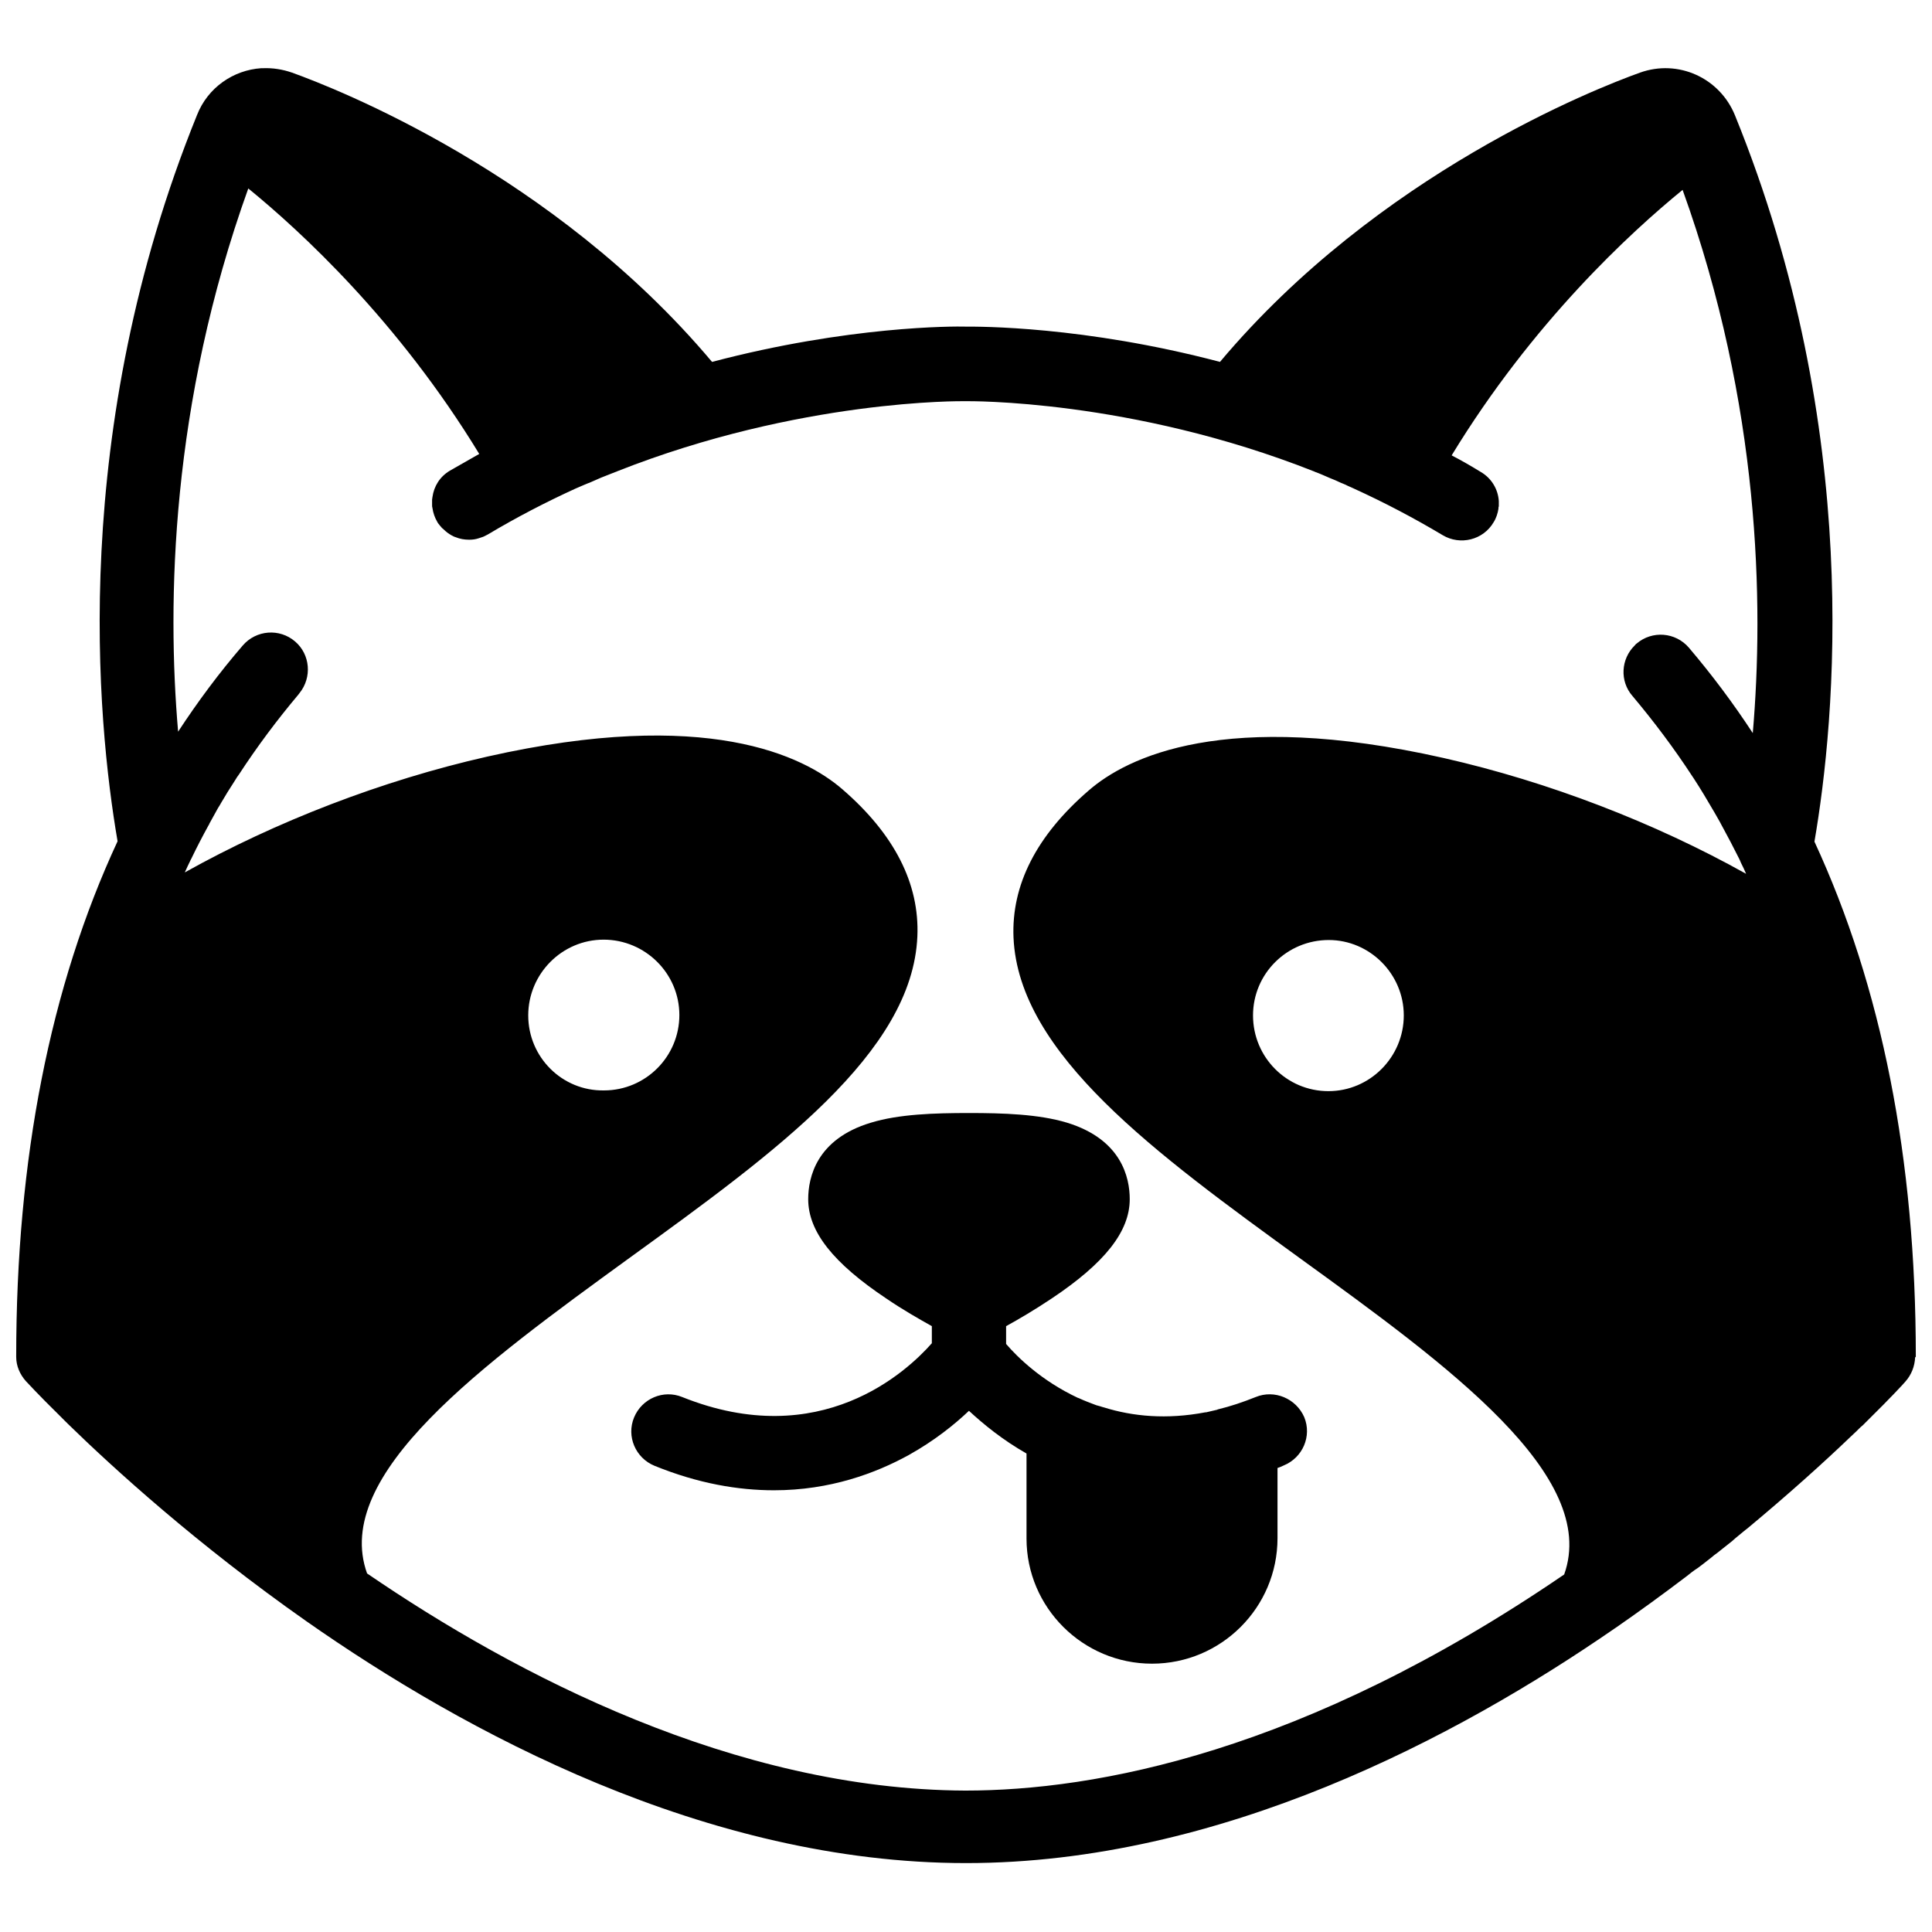
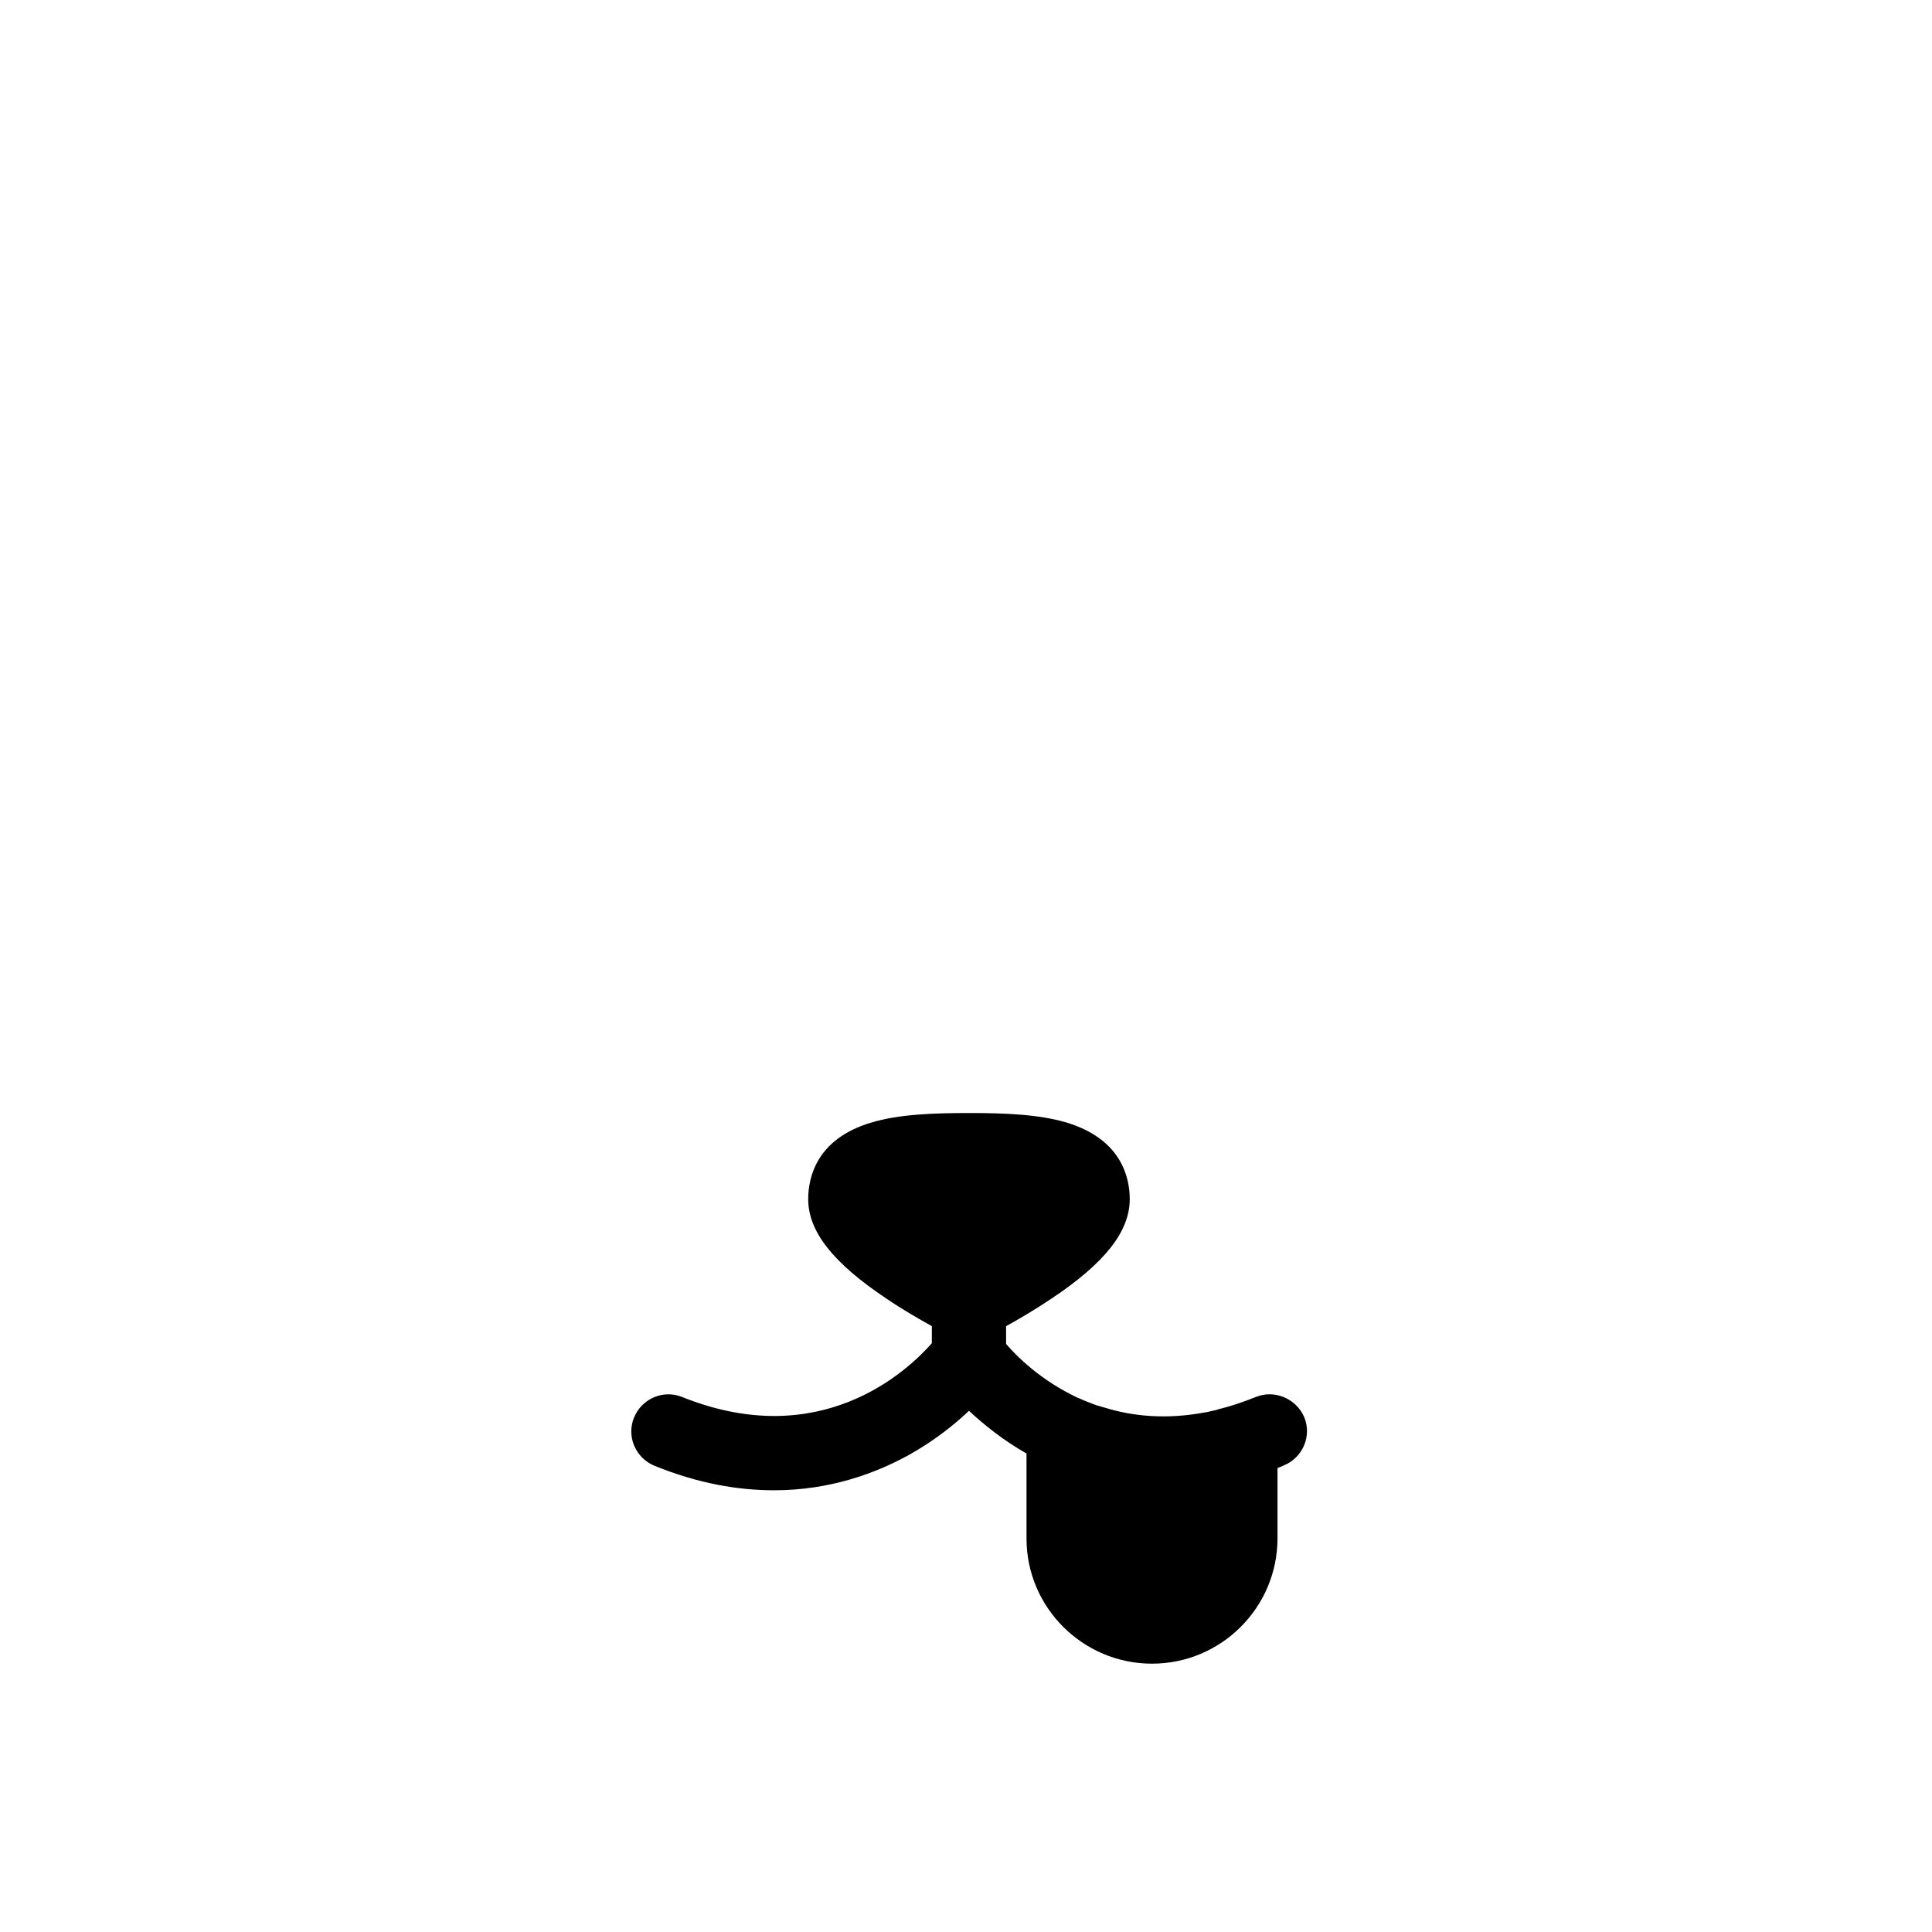
<svg xmlns="http://www.w3.org/2000/svg" width="800px" height="800px" version="1.1" viewBox="144 144 512 512">
  <defs>
    <clipPath id="a">
      <path d="m148.09 162h503.81v476h-503.81z" />
    </clipPath>
  </defs>
  <g clip-path="url(#a)">
-     <path d="m651.71 503.42c0-52.348-9.055-97.91-26.863-136.38 5.512-32.078 12.988-108.73-21.059-192.47-4.035-9.938-15.055-14.957-25.191-11.316-11.512 4.133-69.273 26.668-111.29 76.652-36.211-9.543-64.059-9.348-67.305-9.348-3.246-0.098-31.094-0.195-67.305 9.348-42.02-49.984-99.781-72.52-111.29-76.652-2.559-0.887-5.117-1.277-7.676-1.18h-0.492c-7.379 0.492-14.168 5.117-17.023 12.398-33.949 83.738-26.566 160.39-21.059 192.47-17.906 38.57-26.863 84.23-26.863 136.48v0.195c0 2.363 0.984 4.625 2.559 6.394 0.395 0.395 3.344 3.641 8.562 8.758l0.297 0.297c0.297 0.297 0.492 0.492 0.789 0.789 0.395 0.395 0.688 0.688 1.082 1.082 0.098 0.098 0.195 0.098 0.195 0.195 12.301 12.004 34.441 32.176 63.469 52.547 41.723 29.227 105.88 64.059 174.76 64.059 67.402 0 130.18-33.359 171.91-62.188 0.098-0.098 0.195-0.098 0.297-0.195 6.394-4.43 12.594-8.953 18.301-13.285 0.098-0.098 0.297-0.195 0.395-0.297 0.984-0.789 1.969-1.574 3.051-2.262 0.395-0.297 0.789-0.59 1.18-0.887 0.789-0.59 1.477-1.18 2.262-1.77 0.59-0.492 1.18-0.984 1.77-1.379 0.492-0.395 0.984-0.789 1.477-1.18 0.789-0.59 1.574-1.277 2.363-1.871 0.297-0.297 0.59-0.492 0.887-0.789 0.984-0.789 1.871-1.574 2.754-2.262 0.098-0.098 0.297-0.195 0.395-0.297 11.121-9.25 20.367-17.613 27.258-24.207 0.59-0.59 1.18-1.082 1.77-1.672 0.098-0.098 0.297-0.297 0.395-0.395 0.395-0.395 0.789-0.789 1.18-1.082 0.297-0.297 0.59-0.59 0.789-0.789 0.195-0.195 0.395-0.395 0.492-0.492 6.102-6.004 9.645-9.84 10.035-10.332 1.574-1.77 2.461-4.035 2.559-6.394 0.195-0.098 0.195-0.195 0.195-0.293zm-410.43 57.562c-9.445-26.273 30.699-55.398 69.57-83.641 38.574-27.945 74.98-54.316 76.262-85.215 0.59-13.973-6.102-27.059-19.875-38.965-10.234-8.855-36.016-21.746-94.07-8.66-27.848 6.297-56.09 17.219-80.195 30.699 0.492-1.082 0.984-2.164 1.477-3.148 0.098-0.297 0.297-0.492 0.395-0.789 1.379-2.856 2.856-5.707 4.43-8.562 0.098-0.098 0.195-0.297 0.195-0.395 0.688-1.277 1.379-2.461 2.066-3.738 0.297-0.59 0.688-1.082 0.984-1.672 0.59-0.984 1.18-1.969 1.77-2.953 0.688-1.082 1.379-2.164 2.066-3.246 0.297-0.492 0.59-0.984 0.984-1.477 4.82-7.379 10.035-14.367 15.742-21.156 0.098-0.098 0.195-0.297 0.297-0.395 3.344-4.133 2.856-10.234-1.18-13.676-4.133-3.543-10.332-3.051-13.875 1.082-6.199 7.184-11.906 14.859-17.121 22.828-2.953-34.34-1.969-86.789 18.598-143.96 13.875 11.316 39.754 35.129 61.203 70.355-2.559 1.477-5.215 2.953-7.773 4.43-2.656 1.574-4.231 4.133-4.625 6.988 0 0.195-0.098 0.492-0.098 0.688v0.195 0.492 0.492 0.297c0 0.195 0 0.492 0.098 0.688v0.098c0.195 1.277 0.59 2.461 1.277 3.641 0.195 0.395 0.492 0.688 0.789 1.082l0.098 0.098c0.195 0.297 0.492 0.59 0.789 0.789l0.098 0.098c0.59 0.59 1.277 1.082 1.969 1.477 0.395 0.195 0.688 0.395 1.082 0.492 1.18 0.492 2.363 0.688 3.641 0.688 0.887 0 1.672-0.098 2.559-0.395 0.395-0.098 0.789-0.297 1.18-0.395 0.395-0.195 0.789-0.395 1.18-0.59 7.578-4.527 15.352-8.562 23.32-12.203 0.688-0.297 1.379-0.59 2.066-0.887 0.395-0.195 0.789-0.297 1.18-0.492 0.098 0 0.195-0.098 0.297-0.098 1.082-0.492 2.066-0.887 3.148-1.379 1.277-0.492 2.461-0.984 3.738-1.477 0.195-0.098 0.395-0.098 0.492-0.195 48.512-19.188 91.609-18.598 92.102-18.598h0.395c0.492 0 43.691-0.59 92.199 18.598 0.098 0 0.195 0.098 0.195 0.098 1.379 0.492 2.656 1.082 4.035 1.672 0.984 0.395 1.969 0.789 2.953 1.277 0.195 0.098 0.297 0.098 0.492 0.195 0.395 0.195 0.789 0.297 1.082 0.492 0.688 0.297 1.277 0.59 1.969 0.887 7.969 3.641 15.844 7.773 23.418 12.301 4.625 2.754 10.727 1.277 13.48-3.445 0.688-1.082 1.082-2.363 1.277-3.543v-0.098c0-0.195 0-0.395 0.098-0.59v-0.297-0.395-0.492-0.195c-0.195-3.051-1.871-6.004-4.723-7.676-2.559-1.574-5.117-3.051-7.773-4.43 21.453-35.227 47.332-59.039 61.203-70.355 20.566 57.07 21.551 109.62 18.598 143.96-5.215-7.969-10.824-15.449-16.926-22.633-3.543-4.133-9.742-4.625-13.875-1.082-0.195 0.098-0.297 0.297-0.492 0.492-3.641 3.543-4.035 9.445-0.59 13.383 5.707 6.789 11.02 13.875 15.844 21.254 0.098 0.195 0.297 0.395 0.395 0.59 0.887 1.379 1.77 2.754 2.656 4.231 0.492 0.887 1.082 1.77 1.574 2.656 0.395 0.688 0.887 1.477 1.277 2.164 0.59 1.082 1.277 2.164 1.871 3.344 0.195 0.395 0.492 0.887 0.688 1.277 1.18 2.164 2.262 4.231 3.344 6.394 0.395 0.789 0.789 1.477 1.082 2.262 0.492 0.984 0.984 1.969 1.379 2.953-24.109-13.48-52.348-24.402-80.195-30.699-58.055-13.086-83.934-0.195-94.07 8.66-13.777 11.906-20.469 24.992-19.875 38.965 1.379 30.898 37.785 57.27 76.262 85.215 38.867 28.141 79.016 57.367 69.668 83.543-69.078 47.23-124.28 57.27-158.72 57.27-61.105-0.273-119.26-30.68-158.52-57.543zm42.707-147.89c0-11.02 8.953-20.074 19.977-20.074 11.02 0 20.074 8.953 20.074 19.977 0 11.02-8.953 19.977-19.977 19.977-11.02 0.195-20.074-8.762-20.074-19.879zm232.03 0c0 11.02-8.953 20.074-19.977 20.074-11.02 0-19.977-8.953-19.977-20.074 0-11.02 8.953-19.977 20.074-19.977 10.828 0 19.879 8.957 19.879 19.977z" />
-   </g>
+     </g>
  <path d="m476.75 514.24c-3.445 1.379-6.691 2.461-9.938 3.246-0.098 0-0.098 0-0.195 0.098-0.984 0.195-1.969 0.492-2.953 0.688h-0.195c-10.332 1.969-19.285 1.082-26.863-1.277-0.395-0.098-0.688-0.195-0.984-0.297-0.395-0.098-0.688-0.195-1.082-0.297-1.574-0.59-3.148-1.18-4.625-1.871-0.098 0-0.195-0.098-0.297-0.098-9.645-4.527-16.039-10.824-18.992-14.27v-4.719c3.246-1.77 7.578-4.328 12.004-7.281 14.168-9.445 20.762-17.809 20.762-26.371 0-5.707-2.164-15.844-16.629-20.27-7.477-2.262-16.926-2.559-25.977-2.559-9.152 0-18.598 0.297-25.977 2.559-14.465 4.328-16.629 14.562-16.629 20.27 0 8.562 6.594 16.926 20.762 26.371 4.328 2.953 8.66 5.41 12.004 7.281v4.527c-6.594 7.477-29.52 28.93-66.125 14.27-5.019-2.066-10.727 0.395-12.793 5.41-2.066 5.019 0.395 10.727 5.41 12.793 11.609 4.723 22.238 6.496 31.684 6.496 14.859 0 26.961-4.527 35.719-9.348 6.691-3.738 12.004-7.969 15.941-11.711 3.836 3.543 8.855 7.676 15.254 11.316v22.535c0 18.301 14.957 33.16 33.258 33.16s33.258-14.859 33.258-33.258v-18.598c0.59-0.195 1.082-0.395 1.672-0.688 5.019-2.066 7.477-7.773 5.41-12.793-2.156-4.922-7.863-7.383-12.883-5.316z" />
</svg>